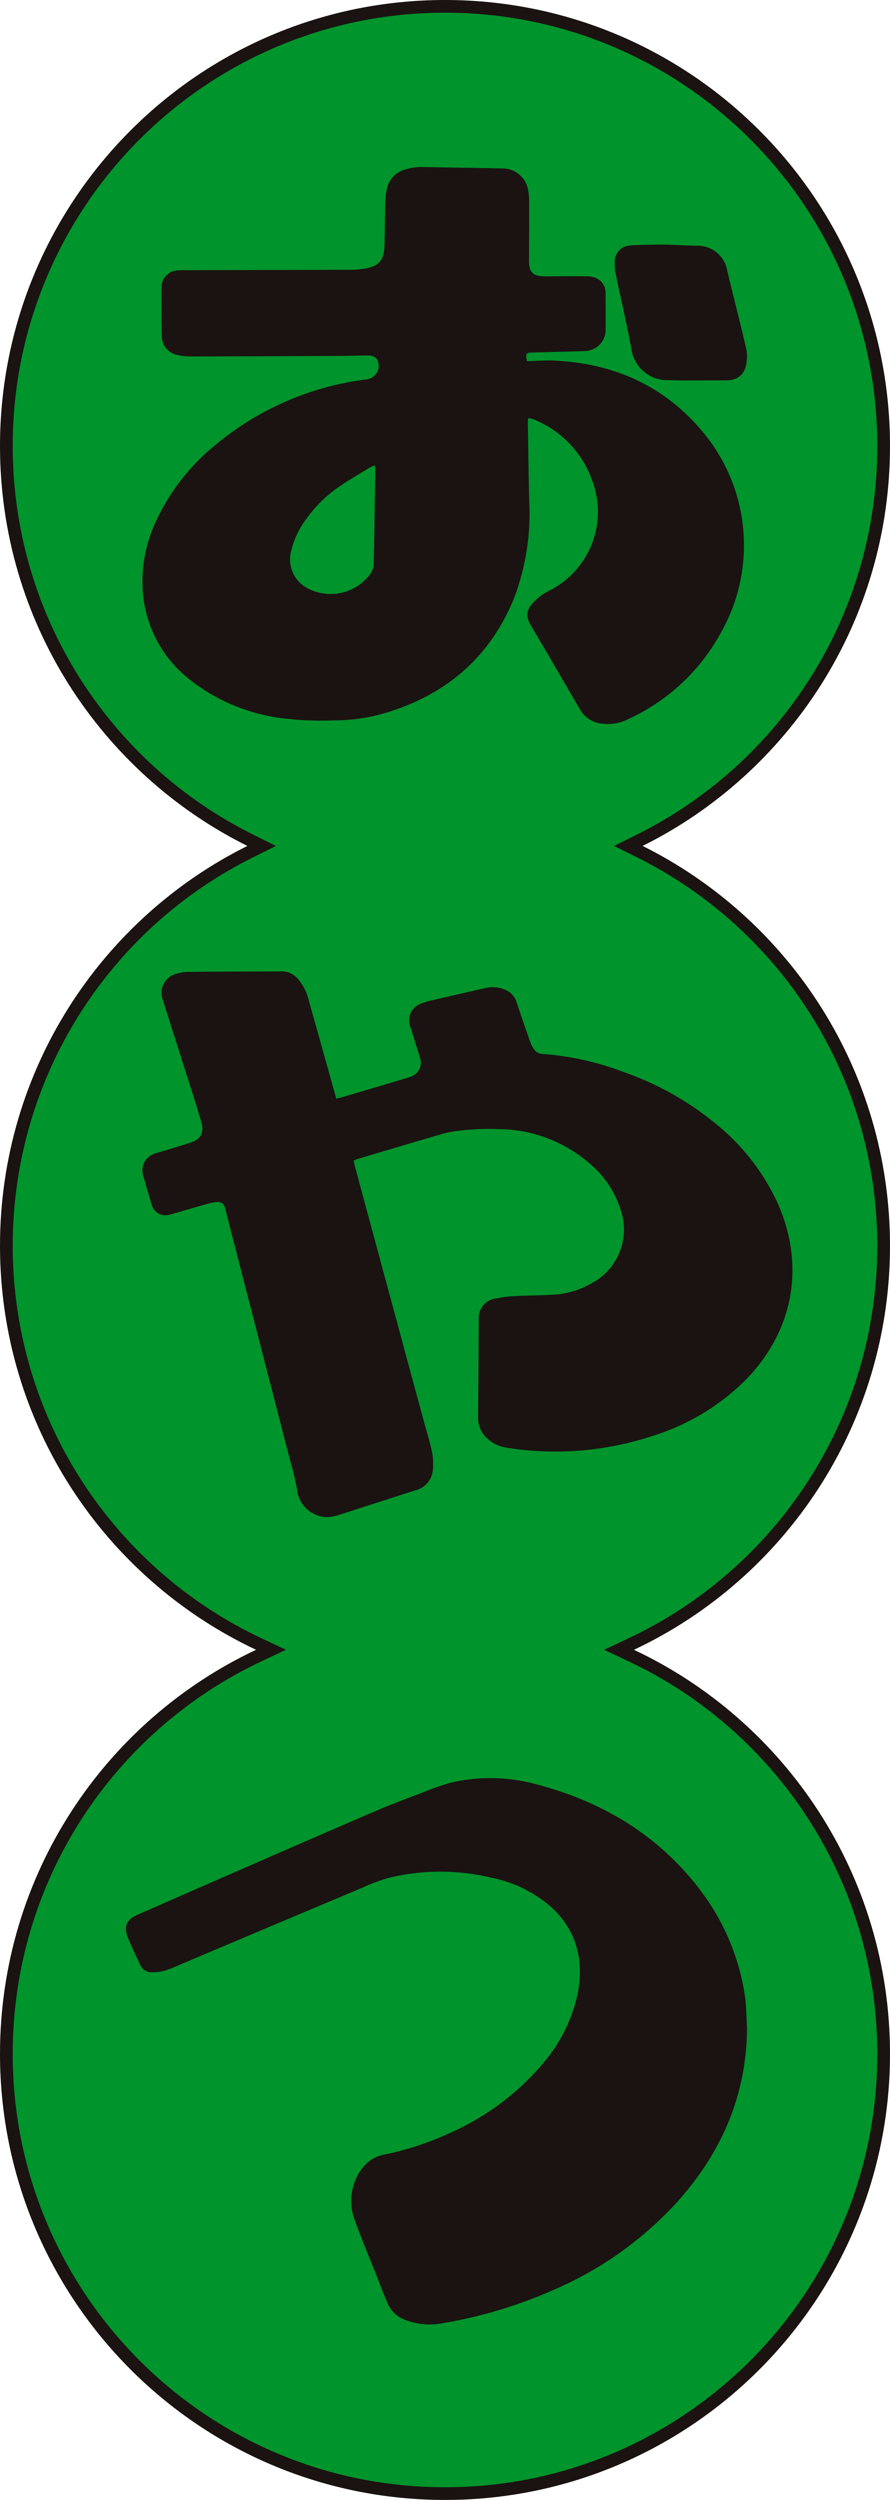
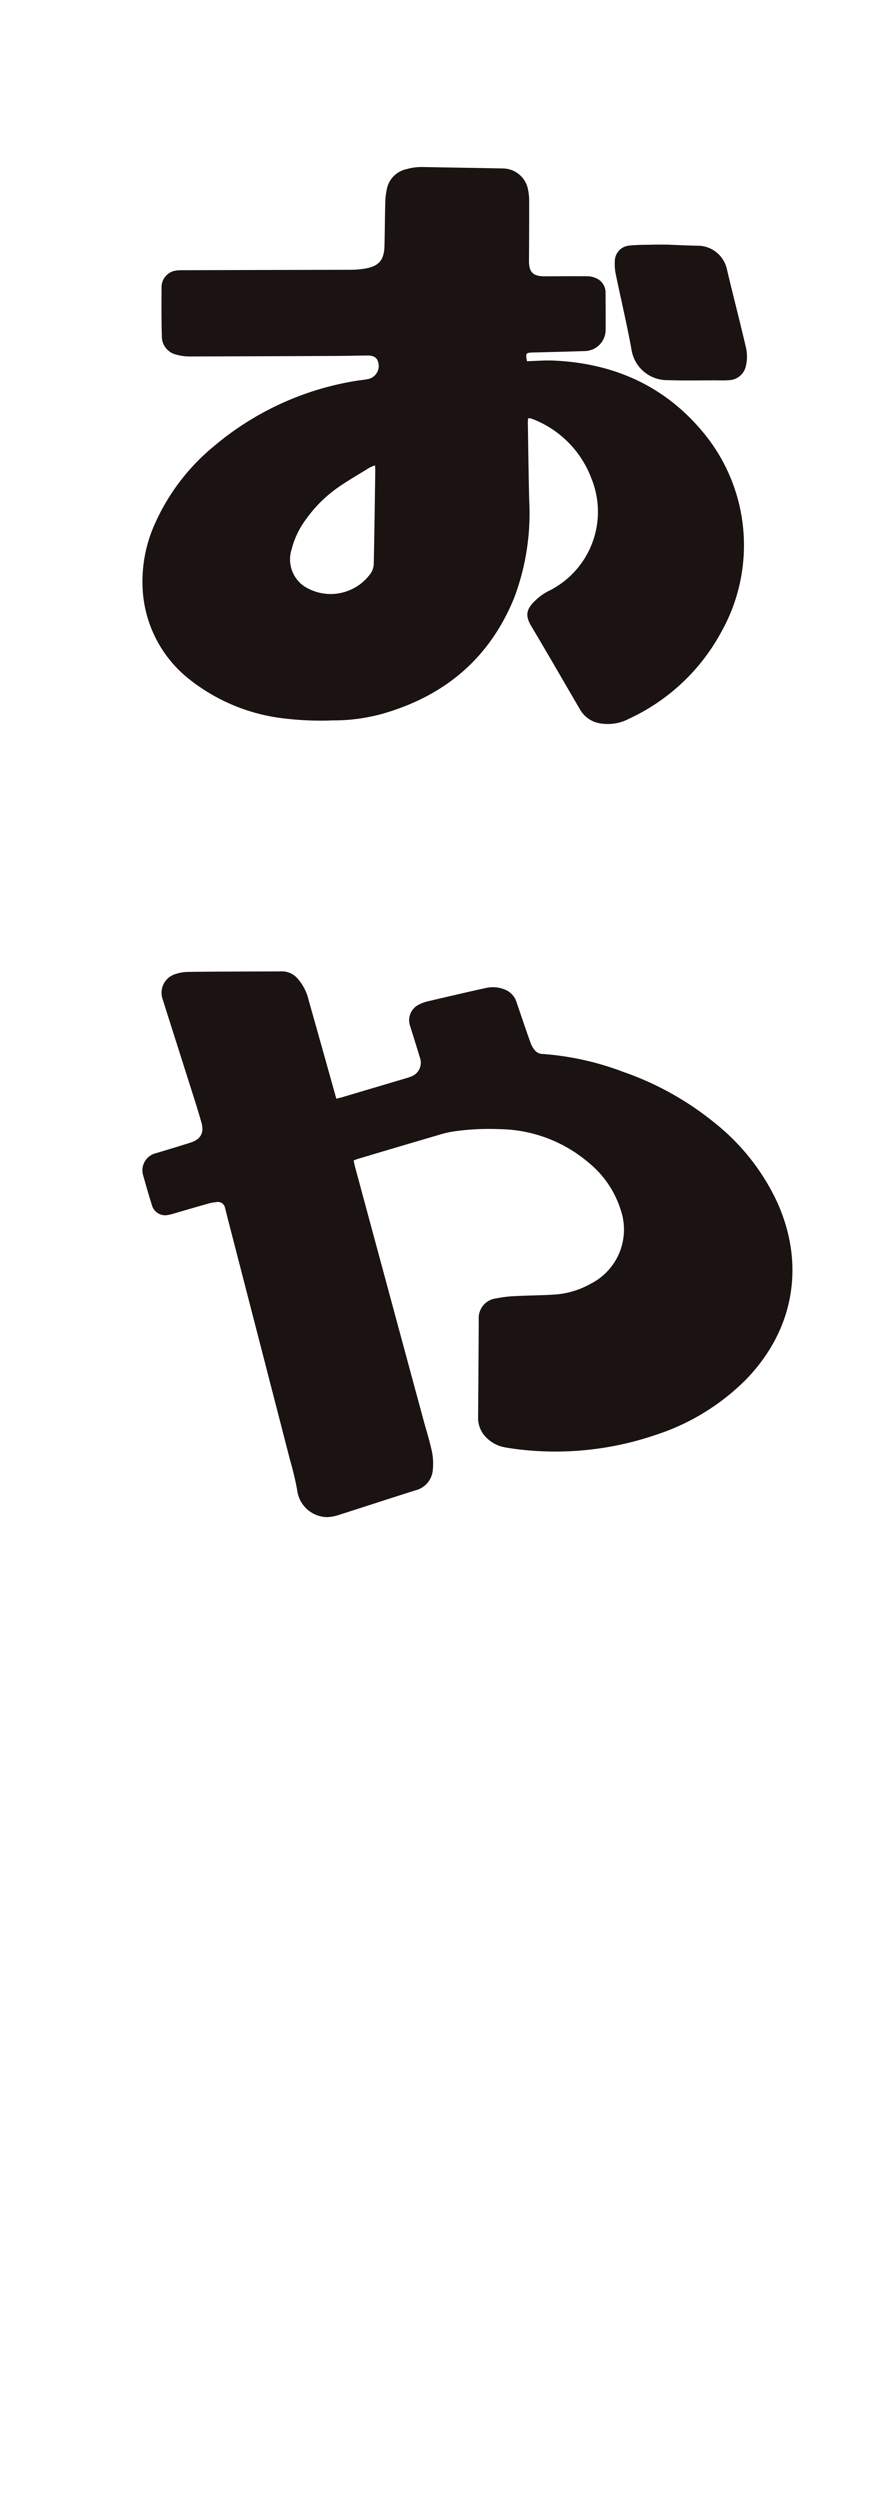
<svg xmlns="http://www.w3.org/2000/svg" width="140" height="393" viewBox="0 0 140 393">
  <defs>
    <clipPath id="clip-path">
      <rect id="Rectangle_12" data-name="Rectangle 12" width="95.102" height="87.58" fill="#1a1311" />
    </clipPath>
    <clipPath id="clip-path-2">
      <rect id="Rectangle_13" data-name="Rectangle 13" width="102.251" height="85.792" fill="none" />
    </clipPath>
    <clipPath id="clip-path-3">
      <rect id="Rectangle_14" data-name="Rectangle 14" width="97.695" height="85.898" fill="none" />
    </clipPath>
  </defs>
  <g id="oyatsu-title" transform="translate(-876.023 -860)">
    <g id="Union_1" data-name="Union 1" transform="translate(876.023 860)" fill="#00942c">
-       <path d="M 70 392 C 60.685 392 51.649 390.172 43.143 386.568 C 39.055 384.836 35.111 382.691 31.423 380.194 C 27.769 377.721 24.333 374.881 21.21 371.753 C 18.088 368.624 15.253 365.181 12.784 361.521 C 10.292 357.825 8.151 353.874 6.422 349.778 C 2.824 341.256 1 332.202 1 322.869 C 1 309.484 4.823 296.5 12.054 285.321 C 15.544 279.926 19.766 275.042 24.604 270.804 C 29.465 266.546 34.883 262.998 40.706 260.258 L 42.629 259.353 L 40.706 258.449 C 34.883 255.709 29.465 252.161 24.604 247.903 C 19.766 243.665 15.544 238.781 12.054 233.386 C 4.823 222.207 1 209.223 1 195.838 C 1 182.718 4.684 169.951 11.654 158.918 C 18.438 148.179 28.018 139.521 39.358 133.88 L 41.158 132.985 L 39.358 132.09 C 28.018 126.449 18.438 117.791 11.654 107.052 C 4.684 96.019 1 83.252 1 70.131 C 1 60.798 2.824 51.744 6.422 43.222 C 8.151 39.126 10.292 35.175 12.784 31.479 C 15.253 27.819 18.088 24.376 21.21 21.247 C 24.333 18.119 27.769 15.279 31.423 12.806 C 35.111 10.309 39.055 8.164 43.143 6.432 C 51.649 2.828 60.685 1 70 1 C 79.315 1 88.351 2.828 96.857 6.432 C 100.945 8.164 104.888 10.309 108.577 12.806 C 112.231 15.279 115.667 18.119 118.79 21.247 C 121.912 24.376 124.747 27.819 127.216 31.479 C 129.708 35.175 131.848 39.126 133.578 43.222 C 137.176 51.744 139 60.798 139 70.131 C 139 83.252 135.316 96.019 128.346 107.052 C 121.562 117.791 111.982 126.449 100.642 132.09 L 98.842 132.985 L 100.642 133.88 C 111.982 139.521 121.562 148.179 128.346 158.918 C 135.316 169.951 139 182.718 139 195.838 C 139 209.223 135.177 222.207 127.946 233.386 C 124.456 238.781 120.234 243.665 115.396 247.903 C 110.535 252.161 105.117 255.709 99.294 258.449 L 97.371 259.353 L 99.294 260.258 C 105.117 262.998 110.535 266.546 115.396 270.804 C 120.234 275.042 124.456 279.926 127.946 285.321 C 135.177 296.5 139 309.484 139 322.869 C 139 332.202 137.176 341.256 133.578 349.778 C 131.848 353.874 129.708 357.825 127.216 361.521 C 124.747 365.181 121.912 368.624 118.79 371.753 C 115.667 374.881 112.231 377.721 108.577 380.194 C 104.888 382.691 100.945 384.836 96.857 386.568 C 88.351 390.172 79.315 392 70 392 Z" stroke="none" />
-       <path d="M 70 391 C 79.18 391 88.085 389.199 96.467 385.647 C 100.496 383.94 104.382 381.827 108.017 379.366 C 111.618 376.929 115.004 374.13 118.082 371.046 C 121.16 367.963 123.954 364.57 126.387 360.962 C 128.843 357.319 130.952 353.426 132.656 349.389 C 136.202 340.99 138 332.068 138 322.869 C 138 309.677 134.233 296.881 127.106 285.864 C 123.667 280.547 119.505 275.733 114.737 271.556 C 109.946 267.36 104.607 263.863 98.868 261.163 L 95.022 259.353 L 98.868 257.544 C 104.607 254.844 109.946 251.347 114.737 247.151 C 119.505 242.974 123.667 238.16 127.106 232.843 C 134.233 221.826 138 209.03 138 195.838 C 138 182.907 134.37 170.325 127.501 159.452 C 120.815 148.868 111.373 140.335 100.196 134.776 L 96.596 132.985 L 100.196 131.194 C 111.373 125.635 120.815 117.102 127.501 106.518 C 134.37 95.645 138 83.063 138 70.131 C 138 60.932 136.202 52.01 132.656 43.611 C 130.952 39.574 128.843 35.681 126.387 32.038 C 123.954 28.43 121.16 25.037 118.082 21.954 C 115.004 18.87 111.618 16.071 108.017 13.634 C 104.382 11.173 100.496 9.06 96.467 7.353 C 88.085 3.801 79.18 2 70 2 C 60.82 2 51.915 3.801 43.533 7.353 C 39.504 9.06 35.618 11.173 31.983 13.634 C 28.382 16.071 24.996 18.87 21.918 21.954 C 18.84 25.037 16.046 28.43 13.613 32.038 C 11.157 35.681 9.048 39.574 7.344 43.611 C 3.798 52.01 2 60.932 2 70.131 C 2 83.063 5.63 95.645 12.499 106.518 C 19.185 117.102 28.627 125.635 39.804 131.194 L 43.404 132.985 L 39.804 134.776 C 28.627 140.335 19.185 148.868 12.499 159.452 C 5.63 170.325 2 182.907 2 195.838 C 2 209.03 5.767 221.826 12.894 232.843 C 16.333 238.16 20.495 242.974 25.263 247.151 C 30.054 251.347 35.393 254.844 41.132 257.544 L 44.978 259.353 L 41.132 261.163 C 35.393 263.863 30.054 267.36 25.263 271.556 C 20.495 275.733 16.333 280.547 12.894 285.864 C 5.767 296.881 2 309.677 2 322.869 C 2 332.068 3.798 340.99 7.344 349.389 C 9.048 353.426 11.157 357.319 13.613 360.962 C 16.046 364.57 18.84 367.963 21.918 371.046 C 24.996 374.13 28.382 376.929 31.983 379.366 C 35.618 381.827 39.504 383.94 43.533 385.647 C 51.915 389.199 60.82 391 70 391 M 70 393 C 31.34 393 0 361.601 0 322.869 C 0 294.781 16.479 270.551 40.28 259.353 C 16.479 248.156 0 223.926 0 195.838 C 0 168.293 15.851 144.456 38.913 132.985 C 15.851 121.514 0 97.677 0 70.131 C 0 31.399 31.34 0 70 0 C 108.66 0 140 31.399 140 70.131 C 140 97.677 124.149 121.514 101.087 132.985 C 124.149 144.456 140 168.293 140 195.838 C 140 223.926 123.521 248.156 99.72 259.353 C 123.521 270.551 140 294.781 140 322.869 C 140 361.601 108.66 393 70 393 Z" stroke="none" fill="#1a1311" />
-     </g>
+       </g>
    <g id="Group_9" data-name="Group 9" transform="translate(898.428 886.255)">
      <g id="Group_8" data-name="Group 8" clip-path="url(#clip-path)">
        <path id="Path_255" data-name="Path 255" d="M60.494,30.527c1.437-.038,2.816-.157,4.187-.1,9.769.435,17.943,4.2,24.047,11.935a27.767,27.767,0,0,1,2.448,30.51A31.541,31.541,0,0,1,76.546,86.73a7.111,7.111,0,0,1-4.62.72,4.462,4.462,0,0,1-3.106-2.193c-2.559-4.38-5.088-8.776-7.684-13.133-1.006-1.689-.667-2.7.619-3.934a8.541,8.541,0,0,1,2.081-1.509,13.877,13.877,0,0,0,6.817-17.649,16.056,16.056,0,0,0-8.755-9.2,9.2,9.2,0,0,0-.872-.326,1.3,1.3,0,0,0-.347,0,5.351,5.351,0,0,0-.054.6c.066,4.072.112,8.143.213,12.214A37.77,37.77,0,0,1,58.51,67.649c-3.841,9.506-10.85,15.425-20.59,18.259a28.585,28.585,0,0,1-7.976,1.085,48.108,48.108,0,0,1-8.664-.435A29.384,29.384,0,0,1,7.3,80.467,19.322,19.322,0,0,1,.012,65.718,22.051,22.051,0,0,1,2.1,55.774a33.286,33.286,0,0,1,9.221-11.945A45.957,45.957,0,0,1,33.743,33.593c.544-.087,1.1-.128,1.637-.239a2.1,2.1,0,0,0,1.657-2.809c-.184-.588-.716-.919-1.571-.913-1.554.01-3.107.06-4.661.067q-11.652.056-23.3.083a8,8,0,0,1-2.235-.3,2.94,2.94,0,0,1-2.218-2.924c-.077-2.62-.056-5.244-.044-7.867A2.662,2.662,0,0,1,4.9,16.357a4.95,4.95,0,0,1,1.226-.133q13.31-.039,26.619-.069a14.254,14.254,0,0,0,2.161-.171c2.264-.354,3.114-1.32,3.169-3.6s.061-4.555.126-6.831a10.966,10.966,0,0,1,.256-2.144A3.99,3.99,0,0,1,41.493.348,8.767,8.767,0,0,1,44.144,0C48.32.087,52.5.139,56.672.227A4.063,4.063,0,0,1,60.651,3.52a8.867,8.867,0,0,1,.185,1.846c.007,3.106-.011,6.212-.03,9.318-.011,1.88.618,2.5,2.543,2.5,2.175-.009,4.35-.03,6.525-.011a3.51,3.51,0,0,1,1.4.262,2.466,2.466,0,0,1,1.578,2.343c.006,1.967.028,3.934.01,5.9a3.339,3.339,0,0,1-3.352,3.259c-2.45.081-4.9.139-7.351.207-.241.007-.483.006-.725.013-1.129.033-1.185.111-.944,1.373M36.588,46.9a6.677,6.677,0,0,0-.891.379c-1.7,1.049-3.437,2.045-5.068,3.193a20.663,20.663,0,0,0-4.819,4.8,13.444,13.444,0,0,0-2.362,4.9,5.129,5.129,0,0,0,2.021,5.754A7.735,7.735,0,0,0,35.93,63.845a2.856,2.856,0,0,0,.456-1.433c.106-4.9.169-9.791.241-14.687,0-.237-.021-.474-.038-.823" transform="translate(0 0)" fill="#1a1311" />
        <path id="Path_256" data-name="Path 256" d="M120.676,18.46c1.69.062,3.379.158,5.07.177a4.712,4.712,0,0,1,4.3,3.556c.994,4.228,2.1,8.43,3.077,12.662a6.543,6.543,0,0,1-.055,2.66,2.824,2.824,0,0,1-2.746,2.262c-.721.053-1.448.023-2.173.022-2.45,0-4.9.056-7.351-.031a5.678,5.678,0,0,1-5.73-4.805c-.724-4-1.672-7.963-2.494-11.947a7.954,7.954,0,0,1-.134-1.949,2.489,2.489,0,0,1,2.237-2.451c1.3-.138,2.617-.119,3.926-.153.69-.019,1.38,0,2.071,0" transform="translate(-38.137 -6.26)" fill="#1a1311" />
      </g>
    </g>
    <g id="Group_11" data-name="Group 11" transform="translate(898.428 1012.7)">
      <g id="Group_10" data-name="Group 10" clip-path="url(#clip-path-2)">
        <path id="Path_257" data-name="Path 257" d="M30.5,20.015c.378-.094.675-.155.964-.241q4.961-1.471,9.919-2.948a8.485,8.485,0,0,0,.883-.293,2.311,2.311,0,0,0,1.39-2.947c-.5-1.651-1.016-3.3-1.532-4.941a2.74,2.74,0,0,1,1.343-3.409,6.95,6.95,0,0,1,1.651-.579c2.988-.7,5.979-1.4,8.977-2.057a4.9,4.9,0,0,1,2.947.279,3.109,3.109,0,0,1,1.82,2C59.581,7,60.3,9.124,61.054,11.234a3.856,3.856,0,0,0,.786,1.3,1.594,1.594,0,0,0,1,.445A44.644,44.644,0,0,1,75.626,15.8a47.381,47.381,0,0,1,14.479,8.09,34.594,34.594,0,0,1,9.762,12.432c4.443,9.879,2.608,20.127-4.969,27.89a35.539,35.539,0,0,1-14.28,8.7A48.866,48.866,0,0,1,60.3,75.268c-1.1-.1-2.193-.248-3.279-.439a5.447,5.447,0,0,1-2.745-1.365,4.32,4.32,0,0,1-1.474-3.4q.059-7.4.1-14.8,0-.26,0-.518a3.111,3.111,0,0,1,2.761-3.337,18.556,18.556,0,0,1,3.075-.363c2.1-.112,4.21-.1,6.307-.254a13.325,13.325,0,0,0,5.5-1.7,9.542,9.542,0,0,0,4.671-11.643,15.592,15.592,0,0,0-5-7.352,22.033,22.033,0,0,0-14.056-5.291,39.063,39.063,0,0,0-6.909.319,15.875,15.875,0,0,0-2.026.41q-6.654,1.949-13.3,3.936c-.2.058-.387.14-.7.255.077.352.139.71.234,1.059q5.346,19.78,10.7,39.558c.459,1.7,1,3.379,1.369,5.1a9.487,9.487,0,0,1,.155,2.867,3.588,3.588,0,0,1-2.731,3.274c-3.948,1.244-7.879,2.541-11.824,3.793a7.087,7.087,0,0,1-2,.42,4.819,4.819,0,0,1-4.79-4.273,47.021,47.021,0,0,0-1.1-4.625q-4.871-18.887-9.754-37.771c-.164-.634-.3-1.278-.486-1.9a1.121,1.121,0,0,0-1.374-.944,5.988,5.988,0,0,0-1.216.213C8.557,37.014,6.7,37.561,4.849,38.1a6.31,6.31,0,0,1-.8.194,2.162,2.162,0,0,1-2.567-1.571C.993,35.173.544,33.615.11,32.054a2.755,2.755,0,0,1,1.944-3.447Q4.782,27.8,7.5,26.944c1.632-.515,2.247-1.516,1.785-3.155-.664-2.355-1.433-4.681-2.17-7.016C5.791,12.6,4.455,8.424,3.138,4.247A3.061,3.061,0,0,1,5.038.478,6.712,6.712,0,0,1,7.157.086C11.127.032,15.1.033,19.069.015c.966,0,1.932,0,2.9-.013a3.213,3.213,0,0,1,2.45,1.148,7.71,7.71,0,0,1,1.728,3.375q2.028,7.168,4.03,14.345c.1.358.2.716.322,1.146" transform="translate(0 0)" fill="#1a1311" />
      </g>
    </g>
    <g id="Group_13" data-name="Group 13" transform="translate(895.834 1139.521)">
      <g id="Group_12" data-name="Group 12" clip-path="url(#clip-path-3)">
-         <path id="Path_258" data-name="Path 258" d="M97.7,39.134c-.024,10.573-3.926,19.581-10.873,27.38A56.537,56.537,0,0,1,66.765,80.674a73.132,73.132,0,0,1-17.333,5.089,10.7,10.7,0,0,1-5.79-.7,4.745,4.745,0,0,1-2.565-2.707c-.632-1.454-1.182-2.945-1.765-4.421-1.129-2.854-2.334-5.68-3.362-8.571a8.438,8.438,0,0,1,1.445-8.3,5.718,5.718,0,0,1,3.47-1.927,46.59,46.59,0,0,0,10.1-3.348A40.589,40.589,0,0,0,65.805,44.617a24.788,24.788,0,0,0,5.2-10.472,16.922,16.922,0,0,0,.223-6.074A13.325,13.325,0,0,0,66.567,20,20.153,20.153,0,0,0,57.5,15.667a34.434,34.434,0,0,0-16.109,0,28.185,28.185,0,0,0-4.162,1.548Q22.54,23.39,7.861,29.6a13.253,13.253,0,0,1-1.938.718,7.221,7.221,0,0,1-1.933.211,1.891,1.891,0,0,1-1.725-1.139c-.684-1.47-1.409-2.925-2-4.432-.634-1.623-.13-2.724,1.471-3.428q8.381-3.691,16.775-7.349c7.021-3.059,14.04-6.123,21.079-9.14,2.343-1,4.74-1.882,7.123-2.789A36.183,36.183,0,0,1,51,.745a27.289,27.289,0,0,1,13.433.2c10.509,2.73,19.4,8.041,26.008,16.8a36.366,36.366,0,0,1,6.854,16.028c.3,1.758.277,3.571.4,5.358" transform="translate(0 0)" fill="#1a1311" />
-       </g>
+         </g>
    </g>
  </g>
</svg>